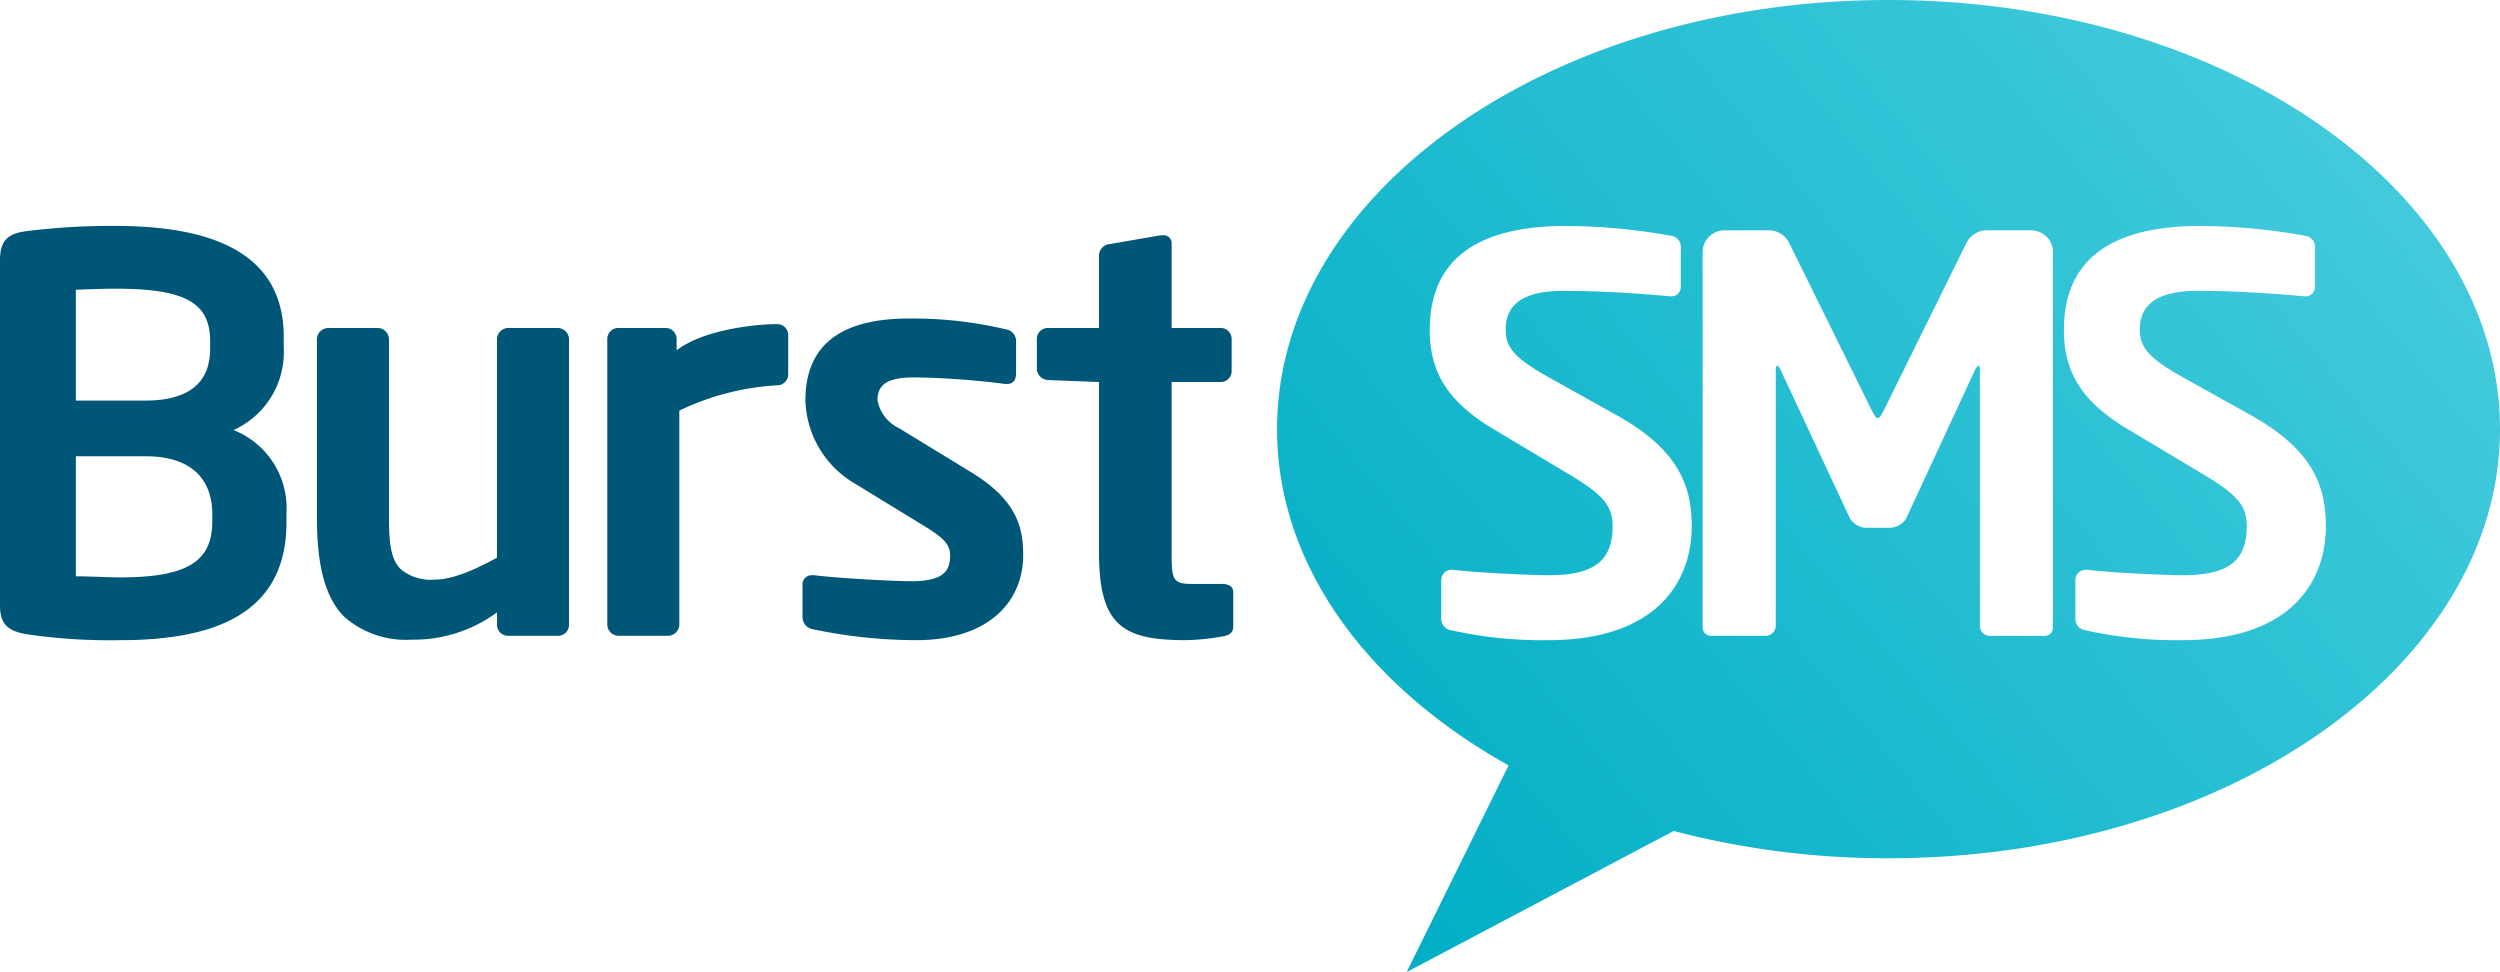
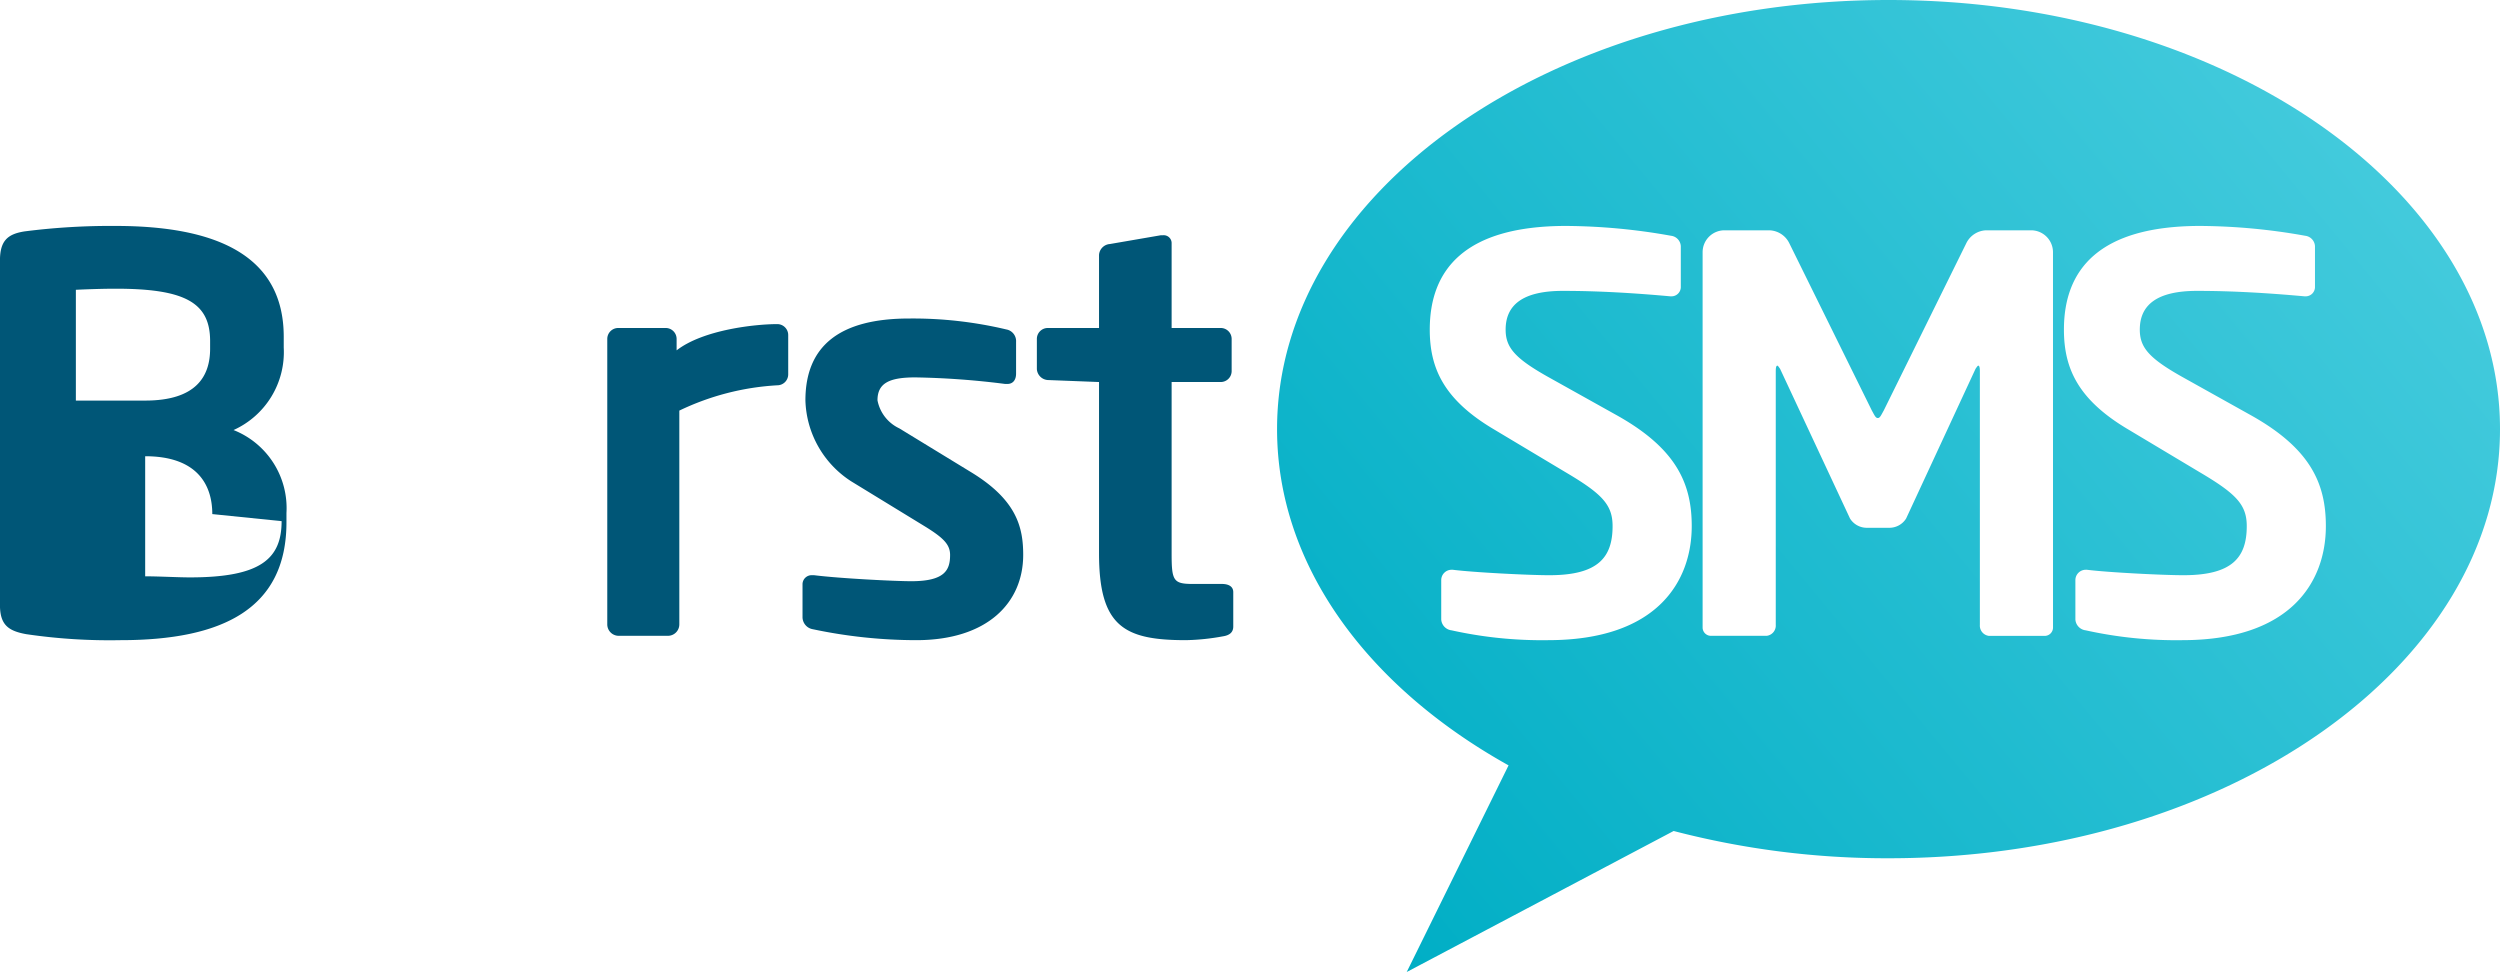
<svg xmlns="http://www.w3.org/2000/svg" width="200" height="77.758" viewBox="0 0 200 77.758">
  <defs>
    <linearGradient id="linear-gradient" x1="-.022" x2=".824" y1=".843" y2=".193" gradientUnits="objectBoundingBox">
      <stop offset="0" stop-color="#00aec5" />
      <stop offset="1" stop-color="#42cadc" />
    </linearGradient>
    <style>
            .cls-1{fill:#005677}
        </style>
  </defs>
  <g id="burst_logo" transform="translate(-380 -46.121)">
-     <path id="Path_1027" d="M389.649 97.334a45.735 45.735 0 0 1-7.553-.48c-1.441-.263-2.1-.743-2.1-2.358V66.99c0-1.572.568-2.139 1.965-2.357a54.252 54.252 0 0 1 7.291-.437c7.9 0 13.447 2.27 13.447 8.863v.873a6.837 6.837 0 0 1-4.016 6.593 6.713 6.713 0 0 1 4.234 6.636v.739c.004 6.945-5.147 9.434-13.268 9.434zm7.16-23.926c0-3.056-1.965-4.191-7.553-4.191-1.048 0-2.27.044-3.187.087v8.863h5.545c4.06 0 5.195-1.921 5.195-4.147zm.175 13.84c0-2.4-1.266-4.628-5.37-4.628h-5.545v9.606c1.048 0 2.663.087 3.58.087 5.588 0 7.335-1.441 7.335-4.5z" class="cls-1" />
-     <path id="Path_1028" d="M424.653 96.984h-4.017a.876.876 0 0 1-.873-.873v-1a11.259 11.259 0 0 1-6.854 2.183 7.436 7.436 0 0 1-5.371-1.834c-1.615-1.615-2.183-4.322-2.183-7.946V73.277a.915.915 0 0 1 .874-.917h4.016a.915.915 0 0 1 .873.917V87.51c0 2.183.175 3.45 1 4.192a3.783 3.783 0 0 0 2.707.785c1.615 0 3.711-1.091 4.933-1.746V73.277a.915.915 0 0 1 .873-.917h4.017a.915.915 0 0 1 .873.917v22.834a.876.876 0 0 1-.868.873z" class="cls-1" />
+     <path id="Path_1027" d="M389.649 97.334a45.735 45.735 0 0 1-7.553-.48c-1.441-.263-2.1-.743-2.1-2.358V66.99c0-1.572.568-2.139 1.965-2.357a54.252 54.252 0 0 1 7.291-.437c7.9 0 13.447 2.27 13.447 8.863v.873a6.837 6.837 0 0 1-4.016 6.593 6.713 6.713 0 0 1 4.234 6.636v.739c.004 6.945-5.147 9.434-13.268 9.434zm7.16-23.926c0-3.056-1.965-4.191-7.553-4.191-1.048 0-2.27.044-3.187.087v8.863h5.545c4.06 0 5.195-1.921 5.195-4.147zm.175 13.84c0-2.4-1.266-4.628-5.37-4.628v9.606c1.048 0 2.663.087 3.58.087 5.588 0 7.335-1.441 7.335-4.5z" class="cls-1" />
    <path id="Path_1029" d="M442.182 76.945a20.768 20.768 0 0 0-7.836 2.024v17.1a.914.914 0 0 1-.874.916h-4.016a.915.915 0 0 1-.874-.916V73.233a.877.877 0 0 1 .874-.873h3.8a.876.876 0 0 1 .873.873v.917c2.14-1.659 6.309-2.1 8.055-2.1a.875.875 0 0 1 .873.873v3.143a.876.876 0 0 1-.875.879z" class="cls-1" />
    <path id="Path_1030" d="M453.3 97.334a40.081 40.081 0 0 1-8.268-.874.986.986 0 0 1-.83-1v-2.623a.728.728 0 0 1 .742-.7h.175c2.1.262 6.478.481 7.788.481 2.707 0 3.1-.917 3.1-2.1 0-.83-.524-1.353-1.921-2.227l-5.986-3.662a7.96 7.96 0 0 1-3.667-6.478c0-4.366 2.751-6.549 8.295-6.549a32.366 32.366 0 0 1 7.772.873.95.95 0 0 1 .786 1v2.533c0 .524-.262.829-.7.829h-.175a64.216 64.216 0 0 0-7.2-.524c-2.1 0-3.012.48-3.012 1.834a3.123 3.123 0 0 0 1.746 2.243l5.72 3.493c3.667 2.226 4.191 4.409 4.191 6.636-.003 3.802-2.841 6.815-8.556 6.815z" class="cls-1" />
    <path id="Path_1031" d="M477.833 97.028a18 18 0 0 1-2.969.306c-4.934 0-6.942-1.092-6.942-6.942V76.683l-4.1-.159a.938.938 0 0 1-.873-.873v-2.418a.876.876 0 0 1 .873-.873h4.1v-5.844a.938.938 0 0 1 .873-.873l4.061-.7h.174a.631.631 0 0 1 .7.655v6.762h3.929a.876.876 0 0 1 .873.873v2.577a.876.876 0 0 1-.873.873h-3.929v13.709c0 2.183.131 2.445 1.7 2.445h2.314c.568 0 .917.218.917.655v2.75c.001.437-.261.699-.828.786z" class="cls-1" />
    <path id="Path_1032" fill="url(#linear-gradient)" d="M531.082 46.121c-27.016 0-48.917 15.37-48.917 34.33 0 10.9 7.237 20.608 18.52 26.9l-8.148 16.531 21.355-11.282a67.588 67.588 0 0 0 17.19 2.182C558.1 114.78 580 99.411 580 80.451s-21.9-34.33-48.918-34.33zm-27.227 51.213a33.417 33.417 0 0 1-7.728-.786.934.934 0 0 1-.829-.873v-3.144a.829.829 0 0 1 .829-.829h.088c1.746.218 6.112.436 7.727.436 3.886 0 5.065-1.4 5.065-3.929 0-1.7-.83-2.576-3.711-4.279l-5.763-3.449c-4.061-2.4-5.152-4.934-5.152-7.99 0-4.8 2.794-8.295 10.915-8.295a48.828 48.828 0 0 1 8.383.786.884.884 0 0 1 .785.829v3.231a.746.746 0 0 1-.742.786h-.087c-2.882-.262-5.763-.437-8.6-.437-3.231 0-4.584 1.136-4.584 3.1 0 1.441.742 2.314 3.58 3.886l5.239 2.925c4.8 2.663 6.069 5.458 6.069 8.907-.001 4.41-2.752 9.125-11.484 9.125zm40.386-1a.667.667 0 0 1-.743.654h-4.409a.825.825 0 0 1-.7-.873V75.81c0-.306-.044-.437-.131-.437-.044 0-.131.131-.218.262L532.491 87.6a1.578 1.578 0 0 1-1.4.743H529.4a1.578 1.578 0 0 1-1.4-.743l-5.59-11.965c-.087-.131-.174-.262-.218-.262-.087 0-.131.131-.131.437v20.3a.825.825 0 0 1-.7.873h-4.41a.666.666 0 0 1-.742-.654V66.292a1.751 1.751 0 0 1 1.746-1.747h3.58a1.838 1.838 0 0 1 1.616 1.048l6.592 13.36c.218.393.306.611.481.611s.261-.218.48-.611l6.593-13.36a1.836 1.836 0 0 1 1.615-1.048h3.58a1.753 1.753 0 0 1 1.747 1.747zm10.347 1a33.424 33.424 0 0 1-7.728-.786.934.934 0 0 1-.829-.873v-3.144a.829.829 0 0 1 .829-.829h.088c1.746.218 6.112.436 7.728.436 3.885 0 5.064-1.4 5.064-3.929 0-1.7-.83-2.576-3.711-4.279l-5.763-3.449c-4.061-2.4-5.152-4.934-5.152-7.99 0-4.8 2.794-8.295 10.915-8.295a48.827 48.827 0 0 1 8.383.786.885.885 0 0 1 .786.829v3.231a.747.747 0 0 1-.743.786h-.087c-2.882-.262-5.763-.437-8.6-.437-3.231 0-4.584 1.136-4.584 3.1 0 1.441.742 2.314 3.58 3.886L560 79.3c4.8 2.663 6.069 5.458 6.069 8.907.002 4.412-2.749 9.127-11.481 9.127z" />
  </g>
</svg>